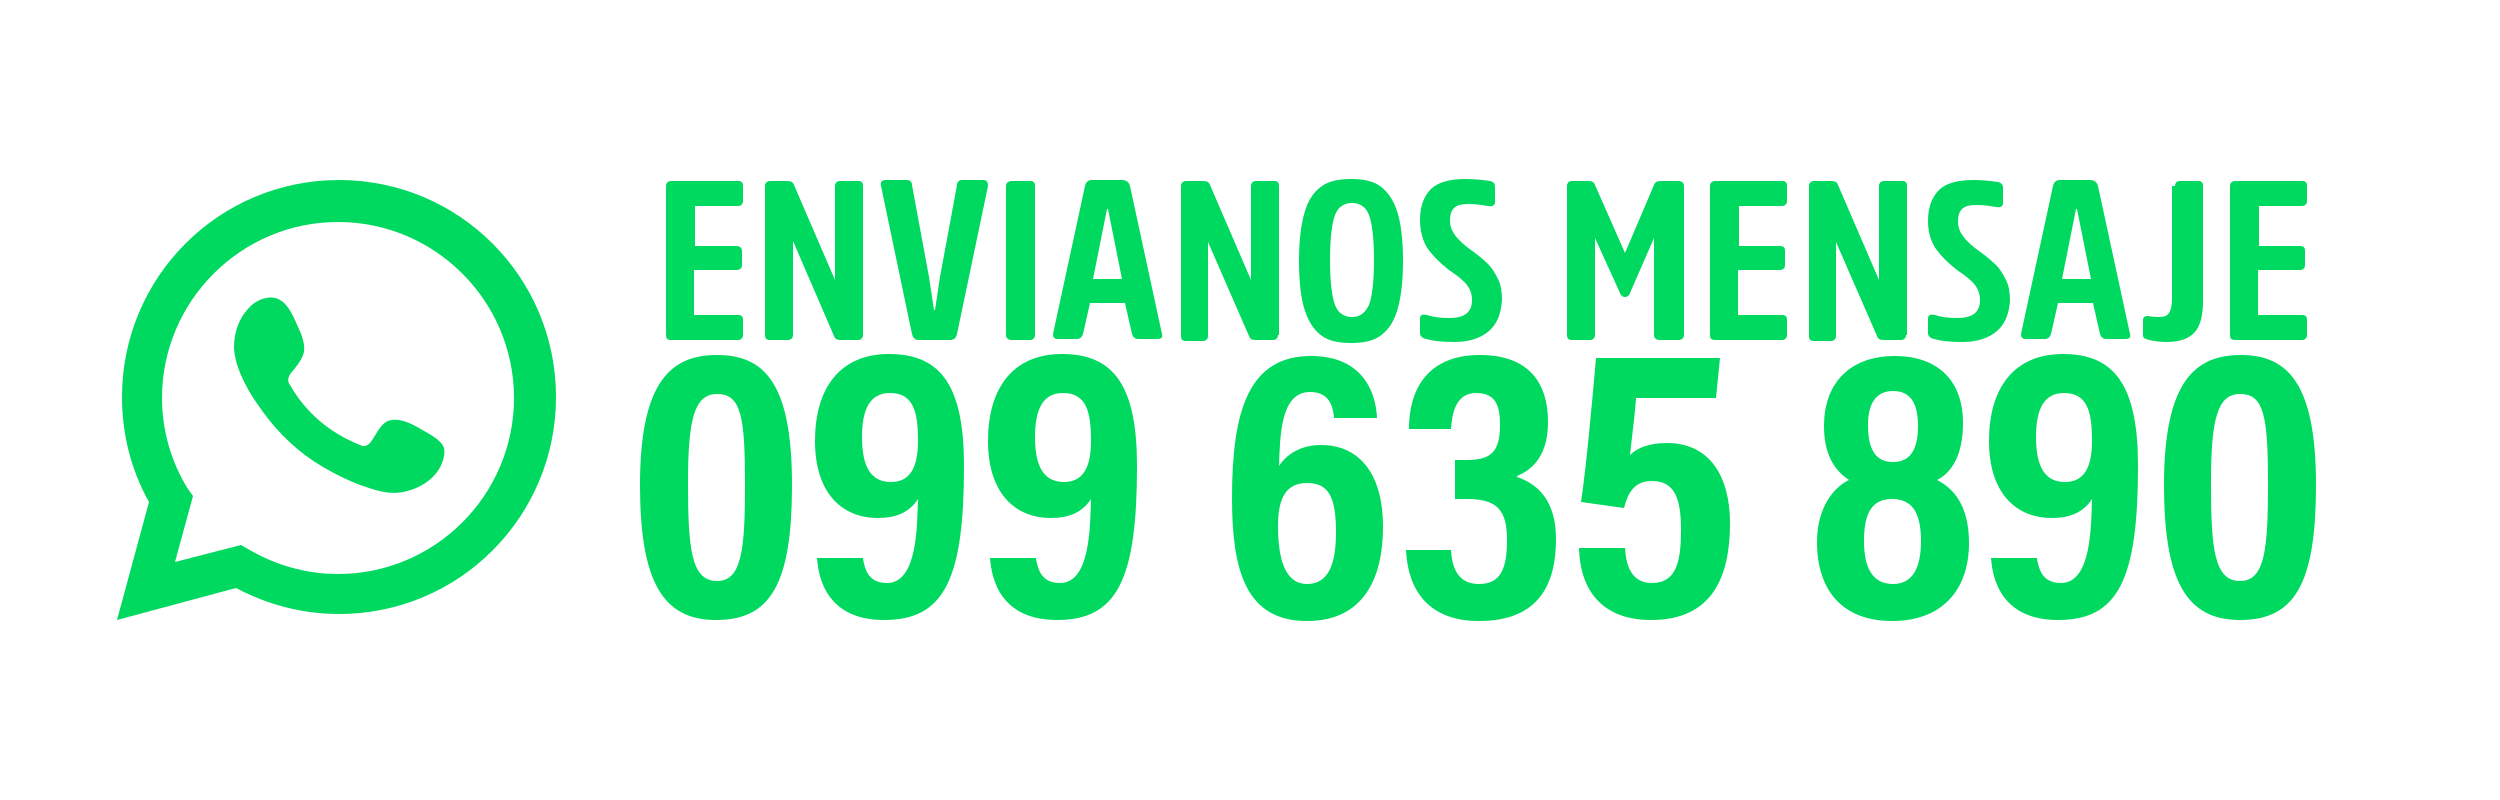
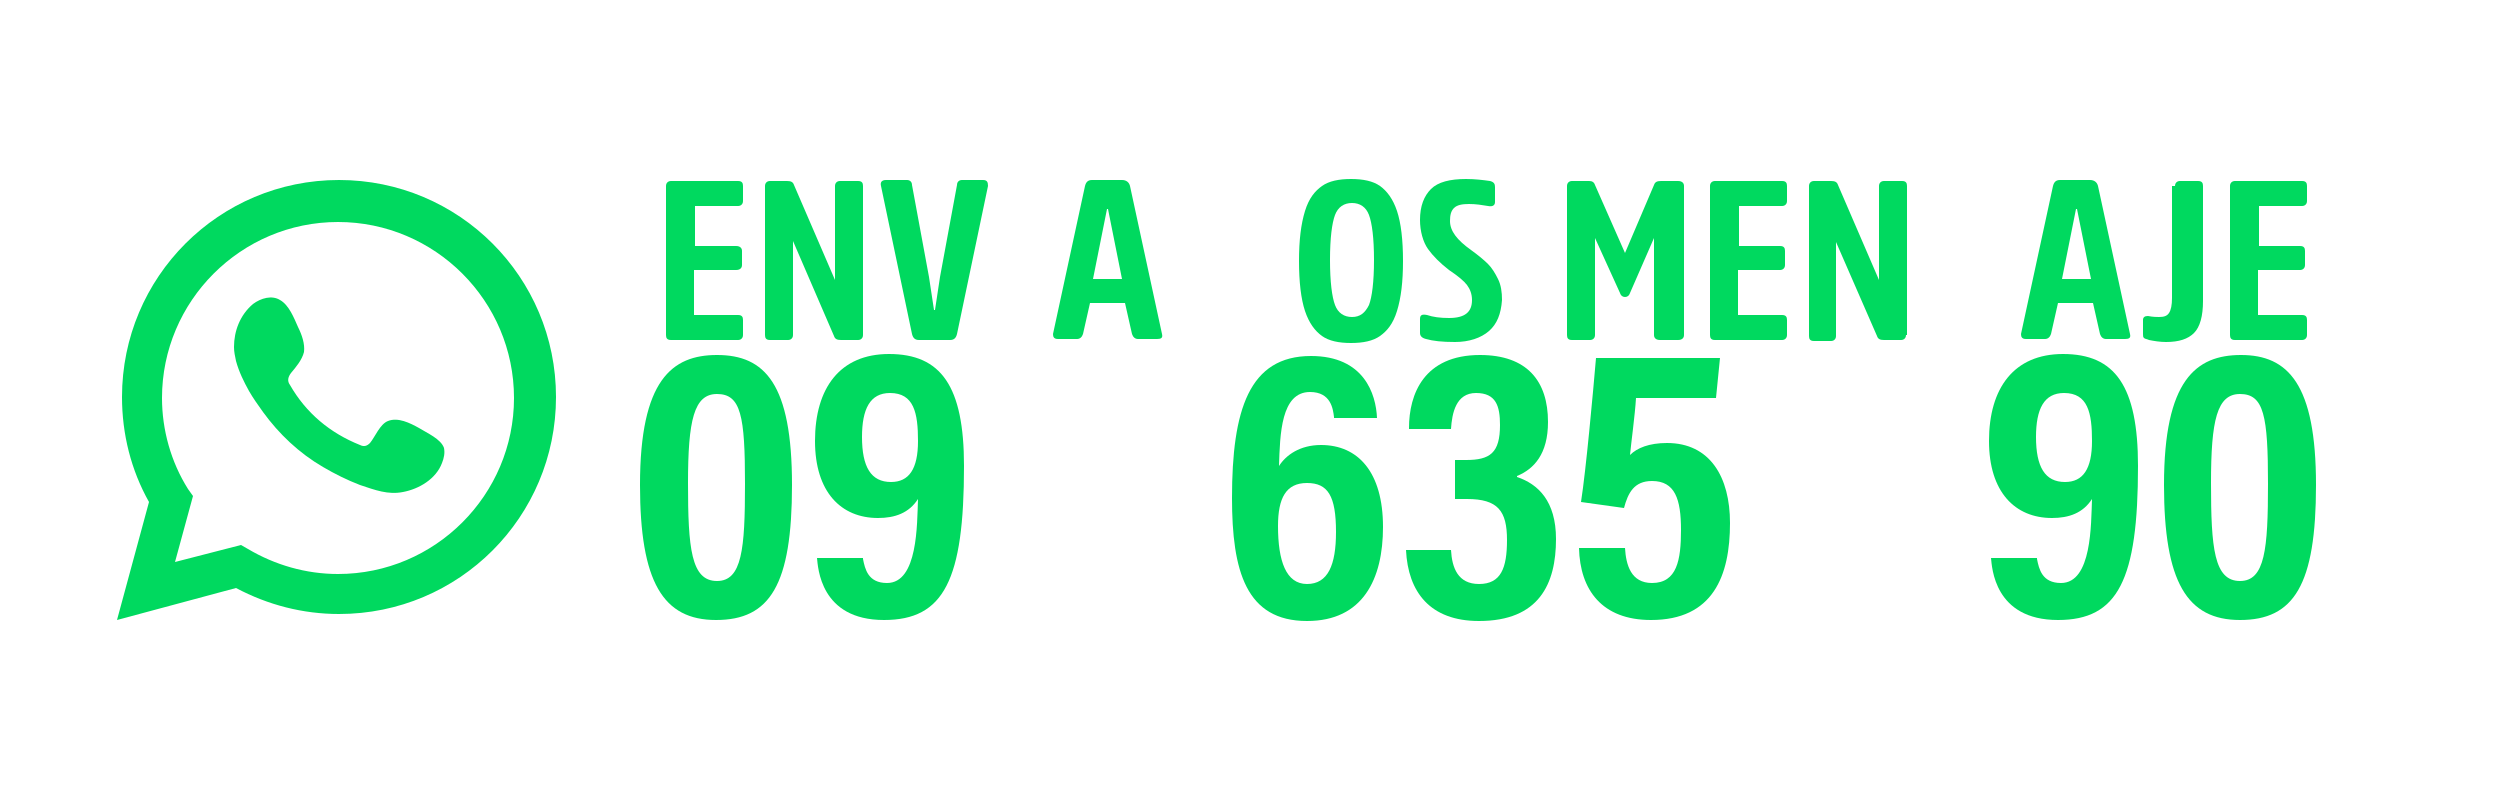
<svg xmlns="http://www.w3.org/2000/svg" version="1.1" id="Capa_1" x="0px" y="0px" viewBox="0 0 250 80" style="enable-background:new 0 0 250 80;" xml:space="preserve">
  <style type="text/css">
	.st0{fill:#00D95F;}
	.st1{fill-rule:evenodd;clip-rule:evenodd;fill:#00D95F;}
</style>
  <g>
    <path class="st0" d="M11.7,62l3.2-11.8c-1.8-3.2-2.7-6.8-2.7-10.5c0-12,9.7-21.7,21.7-21.7s21.7,9.7,21.7,21.7s-9.7,21.7-21.7,21.7   c-3.6,0-7.1-0.9-10.3-2.6L11.7,62z M24.1,54.5l0.7,0.4c2.7,1.6,5.8,2.5,9,2.5c9.7,0,17.6-7.9,17.6-17.6s-7.9-17.6-17.6-17.6   s-17.6,7.9-17.6,17.6c0,3.2,0.9,6.4,2.6,9.1l0.5,0.7l-1.8,6.6L24.1,54.5z" />
    <path class="st1" d="M41.9,42.8c-0.9-0.5-2.1-1.1-3.1-0.7c-0.8,0.3-1.3,1.6-1.8,2.2c-0.3,0.3-0.6,0.4-1,0.2c-3-1.2-5.4-3.2-7-6   c-0.3-0.4-0.2-0.8,0.1-1.2c0.5-0.6,1.1-1.3,1.3-2.1c0.1-0.8-0.2-1.7-0.6-2.5c-0.4-0.9-0.9-2.2-1.8-2.7c-0.8-0.5-1.9-0.2-2.7,0.4   c-1.3,1.1-1.9,2.7-1.9,4.3c0,0.5,0.1,0.9,0.2,1.4c0.3,1.1,0.8,2.1,1.3,3c0.4,0.7,0.9,1.4,1.4,2.1c1.6,2.2,3.6,4.1,6,5.5   c1.2,0.7,2.4,1.3,3.7,1.8c1.5,0.5,2.8,1,4.3,0.7c1.6-0.3,3.3-1.3,3.9-2.9c0.2-0.5,0.3-1,0.2-1.5C44.1,43.9,42.7,43.3,41.9,42.8z" />
  </g>
  <g>
    <g>
      <path class="st0" d="M69.4,27.1v4.4h4.4c0.4,0,0.5,0.2,0.5,0.5v1.5c0,0.3-0.2,0.5-0.5,0.5h-6.7c-0.4,0-0.5-0.2-0.5-0.5V18.6    c0-0.3,0.2-0.5,0.5-0.5h6.7c0.4,0,0.5,0.2,0.5,0.5v1.5c0,0.3-0.2,0.5-0.5,0.5h-4.3v4h4.1c0.4,0,0.6,0.2,0.6,0.5v1.4    c0,0.3-0.2,0.5-0.6,0.5h-4.2V27.1z" />
      <path class="st0" d="M86.3,33.5c0,0.3-0.2,0.5-0.5,0.5h-1.7c-0.4,0-0.6-0.1-0.7-0.4l-4.1-9.5v9.4c0,0.3-0.2,0.5-0.5,0.5H77    c-0.4,0-0.5-0.2-0.5-0.5V18.6c0-0.3,0.2-0.5,0.5-0.5h1.7c0.4,0,0.6,0.1,0.7,0.4l4.1,9.5v-9.4c0-0.3,0.2-0.5,0.5-0.5h1.8    c0.4,0,0.5,0.2,0.5,0.5C86.3,18.6,86.3,33.5,86.3,33.5z" />
      <path class="st0" d="M91.9,34c-0.4,0-0.6-0.2-0.7-0.6l-3.1-14.8C88,18.2,88.2,18,88.6,18h2.1c0.3,0,0.5,0.2,0.5,0.5l1.7,9.2    l0.5,3.3h0.1l0.5-3.3l1.7-9.2c0-0.3,0.2-0.5,0.5-0.5h2.1c0.4,0,0.5,0.2,0.5,0.6l-3.1,14.8C95.6,33.8,95.4,34,95,34H91.9z" />
-       <path class="st0" d="M100.6,18.6c0-0.3,0.2-0.5,0.6-0.5h1.8c0.4,0,0.5,0.2,0.5,0.5v14.9c0,0.3-0.2,0.5-0.5,0.5h-1.8    c-0.4,0-0.6-0.2-0.6-0.5V18.6z" />
      <path class="st0" d="M112.2,18c0.4,0,0.7,0.2,0.8,0.6l3.2,14.8c0.1,0.4-0.1,0.5-0.5,0.5h-1.9c-0.3,0-0.5-0.2-0.6-0.5l-0.7-3.1H109    l-0.7,3.1c-0.1,0.3-0.3,0.5-0.6,0.5h-1.9c-0.4,0-0.5-0.2-0.5-0.5l3.2-14.8c0.1-0.4,0.3-0.6,0.7-0.6H112.2z M112.2,27.9l-1.4-7    h-0.1l-1.4,7H112.2z" />
-       <path class="st0" d="M127.8,33.5c0,0.3-0.2,0.5-0.5,0.5h-1.7c-0.4,0-0.6-0.1-0.7-0.4l-4.1-9.4v9.4c0,0.3-0.2,0.5-0.5,0.5h-1.7    c-0.4,0-0.5-0.2-0.5-0.5v-15c0-0.3,0.2-0.5,0.5-0.5h1.7c0.4,0,0.6,0.1,0.7,0.4l4.1,9.5v-9.4c0-0.3,0.2-0.5,0.5-0.5h1.8    c0.4,0,0.5,0.2,0.5,0.5v14.9H127.8z" />
      <path class="st0" d="M138,18.6c0.7,0.5,1.3,1.3,1.7,2.5s0.6,2.9,0.6,5s-0.2,3.7-0.6,5c-0.4,1.3-1,2-1.7,2.5s-1.7,0.7-2.9,0.7    s-2.2-0.2-2.9-0.7s-1.3-1.3-1.7-2.5c-0.4-1.2-0.6-2.9-0.6-5s0.2-3.7,0.6-5s1-2,1.7-2.5s1.7-0.7,2.9-0.7S137.3,18.1,138,18.6z     M136.9,30.5c0.3-0.8,0.5-2.3,0.5-4.5s-0.2-3.7-0.5-4.5s-0.9-1.2-1.7-1.2s-1.4,0.4-1.7,1.2c-0.3,0.8-0.5,2.3-0.5,4.5    s0.2,3.7,0.5,4.5s0.9,1.2,1.7,1.2S136.5,31.3,136.9,30.5z" />
      <path class="st0" d="M148.9,33.1c-0.8,0.7-2,1.1-3.4,1.1c-1.3,0-2.2-0.1-2.9-0.3c-0.4-0.1-0.6-0.3-0.6-0.6v-1.4    c0-0.4,0.2-0.5,0.7-0.4c0.6,0.2,1.3,0.3,2.2,0.3c1.6,0,2.3-0.6,2.3-1.8c0-0.6-0.2-1.1-0.5-1.5s-0.9-0.9-1.8-1.5    c-0.9-0.7-1.6-1.4-2.1-2.1S142,23.1,142,22c0-1.4,0.4-2.4,1.1-3.1c0.7-0.7,1.9-1,3.5-1c0.9,0,1.7,0.1,2.4,0.2    c0.4,0.1,0.5,0.3,0.5,0.6v1.5c0,0.3-0.2,0.5-0.7,0.4c-0.6-0.1-1.2-0.2-1.9-0.2s-1.2,0.1-1.5,0.4s-0.4,0.7-0.4,1.3    c0,1,0.7,1.9,2.1,2.9c0.7,0.5,1.3,1,1.7,1.4s0.7,0.9,1,1.5s0.4,1.3,0.4,2.1C150.1,31.4,149.7,32.4,148.9,33.1z" />
      <path class="st0" d="M162,29.3l-2.5-5.5v9.7c0,0.3-0.2,0.5-0.5,0.5h-1.8c-0.4,0-0.5-0.2-0.5-0.5V18.6c0-0.3,0.2-0.5,0.5-0.5h1.7    c0.3,0,0.5,0.1,0.6,0.4l3,6.8l2.9-6.8c0.1-0.3,0.3-0.4,0.7-0.4h1.7c0.4,0,0.6,0.2,0.6,0.5v14.9c0,0.3-0.2,0.5-0.6,0.5H166    c-0.4,0-0.6-0.2-0.6-0.5v-9.7l-2.4,5.5c-0.1,0.3-0.3,0.4-0.5,0.4C162.3,29.7,162.1,29.6,162,29.3z" />
      <path class="st0" d="M173.8,27.1v4.4h4.4c0.4,0,0.5,0.2,0.5,0.5v1.5c0,0.3-0.2,0.5-0.5,0.5h-6.7c-0.4,0-0.5-0.2-0.5-0.5V18.6    c0-0.3,0.2-0.5,0.5-0.5h6.7c0.4,0,0.5,0.2,0.5,0.5v1.5c0,0.3-0.2,0.5-0.5,0.5h-4.3v4h4.1c0.4,0,0.5,0.2,0.5,0.5v1.4    c0,0.3-0.2,0.5-0.5,0.5h-4.2V27.1z" />
      <path class="st0" d="M190.6,33.5c0,0.3-0.2,0.5-0.5,0.5h-1.7c-0.4,0-0.6-0.1-0.7-0.4l-4.1-9.4v9.4c0,0.3-0.2,0.5-0.5,0.5h-1.7    c-0.4,0-0.5-0.2-0.5-0.5v-15c0-0.3,0.2-0.5,0.5-0.5h1.7c0.4,0,0.6,0.1,0.7,0.4l4.1,9.5v-9.4c0-0.3,0.2-0.5,0.5-0.5h1.8    c0.4,0,0.5,0.2,0.5,0.5v14.9H190.6z" />
-       <path class="st0" d="M199.7,33.1c-0.8,0.7-2,1.1-3.4,1.1c-1.3,0-2.2-0.1-2.9-0.3c-0.4-0.1-0.6-0.3-0.6-0.6v-1.4    c0-0.4,0.2-0.5,0.7-0.4c0.6,0.2,1.3,0.3,2.2,0.3c1.6,0,2.3-0.6,2.3-1.8c0-0.6-0.2-1.1-0.5-1.5s-0.9-0.9-1.8-1.5    c-0.9-0.7-1.6-1.4-2.1-2.1s-0.8-1.7-0.8-2.8c0-1.4,0.4-2.4,1.1-3.1c0.7-0.7,1.9-1,3.5-1c0.9,0,1.7,0.1,2.4,0.2    c0.4,0.1,0.5,0.3,0.5,0.6v1.5c0,0.3-0.2,0.5-0.7,0.4c-0.6-0.1-1.2-0.2-1.9-0.2s-1.2,0.1-1.5,0.4s-0.4,0.7-0.4,1.3    c0,1,0.7,1.9,2.1,2.9c0.7,0.5,1.3,1,1.7,1.4s0.7,0.9,1,1.5s0.4,1.3,0.4,2.1C200.9,31.4,200.5,32.4,199.7,33.1z" />
      <path class="st0" d="M209,18c0.4,0,0.7,0.2,0.8,0.6l3.2,14.8c0.1,0.4-0.1,0.5-0.5,0.5h-1.9c-0.3,0-0.5-0.2-0.6-0.5l-0.7-3.1h-3.5    l-0.7,3.1c-0.1,0.3-0.3,0.5-0.6,0.5h-1.9c-0.4,0-0.5-0.2-0.5-0.5l3.2-14.8c0.1-0.4,0.3-0.6,0.7-0.6H209z M209.1,27.9l-1.4-7h-0.1    l-1.4,7H209.1z" />
      <path class="st0" d="M217.5,18.6c0-0.3,0.2-0.5,0.5-0.5h1.8c0.4,0,0.5,0.2,0.5,0.5v11.5c0,1.5-0.3,2.6-0.9,3.2    c-0.6,0.6-1.5,0.9-2.8,0.9c-0.6,0-1.2-0.1-1.7-0.2c-0.2-0.1-0.4-0.1-0.5-0.2c-0.1-0.1-0.1-0.2-0.1-0.4V32c0-0.3,0.2-0.4,0.5-0.4    c0.5,0.1,0.9,0.1,1.1,0.1c0.5,0,0.8-0.1,1-0.4s0.3-0.8,0.3-1.5V18.6H217.5z" />
      <path class="st0" d="M225.8,27.1v4.4h4.4c0.4,0,0.5,0.2,0.5,0.5v1.5c0,0.3-0.2,0.5-0.5,0.5h-6.7c-0.4,0-0.5-0.2-0.5-0.5V18.6    c0-0.3,0.2-0.5,0.5-0.5h6.7c0.4,0,0.5,0.2,0.5,0.5v1.5c0,0.3-0.2,0.5-0.5,0.5h-4.3v4h4.1c0.4,0,0.5,0.2,0.5,0.5v1.4    c0,0.3-0.2,0.5-0.5,0.5h-4.2V27.1z" />
    </g>
    <g>
      <path class="st0" d="M79.2,48.5c0,10-2.2,13.5-7.6,13.5c-5.3,0-7.6-3.8-7.6-13.5c0-10.5,3.2-13,7.7-13    C76.5,35.5,79.2,38.4,79.2,48.5z M68.8,48.3c0,6.5,0.3,9.8,2.9,9.8c2.5,0,2.8-3.2,2.8-9.7c0-6.8-0.4-9-2.8-9    C69.4,39.4,68.8,42,68.8,48.3z" />
-       <path class="st0" d="M86.3,55.9c0.2,1,0.5,2.4,2.4,2.4c3.1,0,3-5.9,3.1-8.4c-0.9,1.4-2.3,1.9-4,1.9c-3.7,0-6.3-2.6-6.3-7.7    c0-5.3,2.5-8.7,7.4-8.7c5.2,0,7.5,3.2,7.5,11.2c0,11.4-2,15.4-8,15.4c-6.4,0-6.6-5.3-6.7-6.2H86.3z M86.2,43.7    c0,3,0.9,4.5,2.9,4.5c1.8,0,2.7-1.3,2.7-4.1c0-2.8-0.4-4.8-2.8-4.8C87,39.3,86.2,40.9,86.2,43.7z" />
-       <path class="st0" d="M103.6,55.9c0.2,1,0.5,2.4,2.4,2.4c3.1,0,3-5.9,3.1-8.4c-0.9,1.4-2.3,1.9-4,1.9c-3.7,0-6.3-2.6-6.3-7.7    c0-5.3,2.5-8.7,7.4-8.7c5.2,0,7.5,3.2,7.5,11.2c0,11.4-2,15.4-8,15.4c-6.4,0-6.6-5.3-6.7-6.2H103.6z M103.5,43.7    c0,3,0.9,4.5,2.9,4.5c1.8,0,2.7-1.3,2.7-4.1c0-2.8-0.4-4.8-2.8-4.8C104.3,39.3,103.5,40.9,103.5,43.7z" />
+       <path class="st0" d="M86.3,55.9c0.2,1,0.5,2.4,2.4,2.4c3.1,0,3-5.9,3.1-8.4c-0.9,1.4-2.3,1.9-4,1.9c-3.7,0-6.3-2.6-6.3-7.7    c0-5.3,2.5-8.7,7.4-8.7c5.2,0,7.5,3.2,7.5,11.2c0,11.4-2,15.4-8,15.4c-6.4,0-6.6-5.3-6.7-6.2H86.3M86.2,43.7    c0,3,0.9,4.5,2.9,4.5c1.8,0,2.7-1.3,2.7-4.1c0-2.8-0.4-4.8-2.8-4.8C87,39.3,86.2,40.9,86.2,43.7z" />
      <path class="st0" d="M133.4,41.7c-0.1-0.8-0.3-2.5-2.4-2.5c-2.9,0-3,4.2-3.1,7.4c0.7-1.1,2.1-2.1,4.2-2.1c3.7,0,6.2,2.7,6.2,8.2    c0,5.2-2,9.4-7.6,9.4c-6.1,0-7.5-5-7.5-12.3c0-8.8,1.7-14.2,7.9-14.2c5.3,0,6.5,3.8,6.6,6.2H133.4z M133.6,53.2    c0-3.6-0.8-4.9-2.9-4.9c-2.1,0-2.9,1.5-2.9,4.3c0,3.5,0.8,5.8,2.9,5.8C132.8,58.4,133.6,56.5,133.6,53.2z" />
      <path class="st0" d="M140.9,42.8c0-3.4,1.5-7.3,7.1-7.3c4.7,0,6.8,2.6,6.8,6.7c0,3.2-1.4,4.7-3.1,5.4v0.1c2.1,0.7,3.9,2.4,3.9,6.2    c0,4.5-1.7,8.2-7.7,8.2c-4.9,0-7.1-2.9-7.3-7.1h4.5c0.1,1.8,0.7,3.4,2.8,3.4c2.2,0,2.8-1.6,2.8-4.4c0-2.9-0.9-4.1-4-4.1h-1.2v-3.9    h1.1c2.4,0,3.4-0.7,3.4-3.5c0-1.9-0.4-3.2-2.4-3.2c-2,0-2.4,2-2.5,3.6H140.9z" />
      <path class="st0" d="M171.6,39.8h-8c-0.1,1.7-0.5,4.6-0.6,5.7c0.7-0.7,1.9-1.2,3.7-1.2c4.3,0,6.3,3.4,6.3,8c0,5.3-1.7,9.7-7.9,9.7    c-4.9,0-7.1-3-7.2-7.2h4.6c0.1,1.7,0.6,3.5,2.7,3.5c2.5,0,2.9-2.3,2.9-5.3c0-3.1-0.6-4.9-2.9-4.9c-1.8,0-2.4,1.2-2.8,2.7l-4.3-0.6    c0.5-3.2,1.2-10.9,1.5-14.4h12.4L171.6,39.8z" />
-       <path class="st0" d="M181.7,54.2c0-3.7,1.9-5.6,3.2-6.2c-1.5-1-2.5-2.6-2.5-5.4c0-4.2,2.5-7,7.1-7c4.1,0,6.8,2.3,6.8,6.7    c0,3.3-1.2,5-2.6,5.7c1.6,0.8,3.2,2.5,3.2,6.3c0,4.6-2.6,7.8-7.7,7.8C184.3,62.1,181.7,59.1,181.7,54.2z M192.1,54.1    c0-3-1-4.2-2.9-4.2c-2,0-2.8,1.4-2.8,4.2c0,2.6,0.8,4.3,2.9,4.3C191.2,58.4,192.1,56.9,192.1,54.1z M186.8,42.5    c0,2.5,0.8,3.7,2.5,3.7c1.7,0,2.5-1.2,2.5-3.6c0-2.2-0.7-3.5-2.5-3.5C187.5,39.1,186.8,40.5,186.8,42.5z" />
      <path class="st0" d="M203.7,55.9c0.2,1,0.5,2.4,2.4,2.4c3.1,0,3-5.9,3.1-8.4c-0.9,1.4-2.3,1.9-4,1.9c-3.7,0-6.3-2.6-6.3-7.7    c0-5.3,2.5-8.7,7.4-8.7c5.2,0,7.5,3.2,7.5,11.2c0,11.4-2,15.4-8,15.4c-6.4,0-6.6-5.3-6.7-6.2H203.7z M203.6,43.7    c0,3,0.9,4.5,2.9,4.5c1.8,0,2.7-1.3,2.7-4.1c0-2.8-0.4-4.8-2.8-4.8C204.4,39.3,203.6,40.9,203.6,43.7z" />
      <path class="st0" d="M231.6,48.5c0,10-2.2,13.5-7.6,13.5c-5.3,0-7.6-3.8-7.6-13.5c0-10.5,3.2-13,7.7-13    C228.8,35.5,231.6,38.4,231.6,48.5z M221.1,48.3c0,6.5,0.3,9.8,2.9,9.8c2.5,0,2.8-3.2,2.8-9.7c0-6.8-0.4-9-2.8-9    C221.7,39.4,221.1,42,221.1,48.3z" />
    </g>
  </g>
</svg>